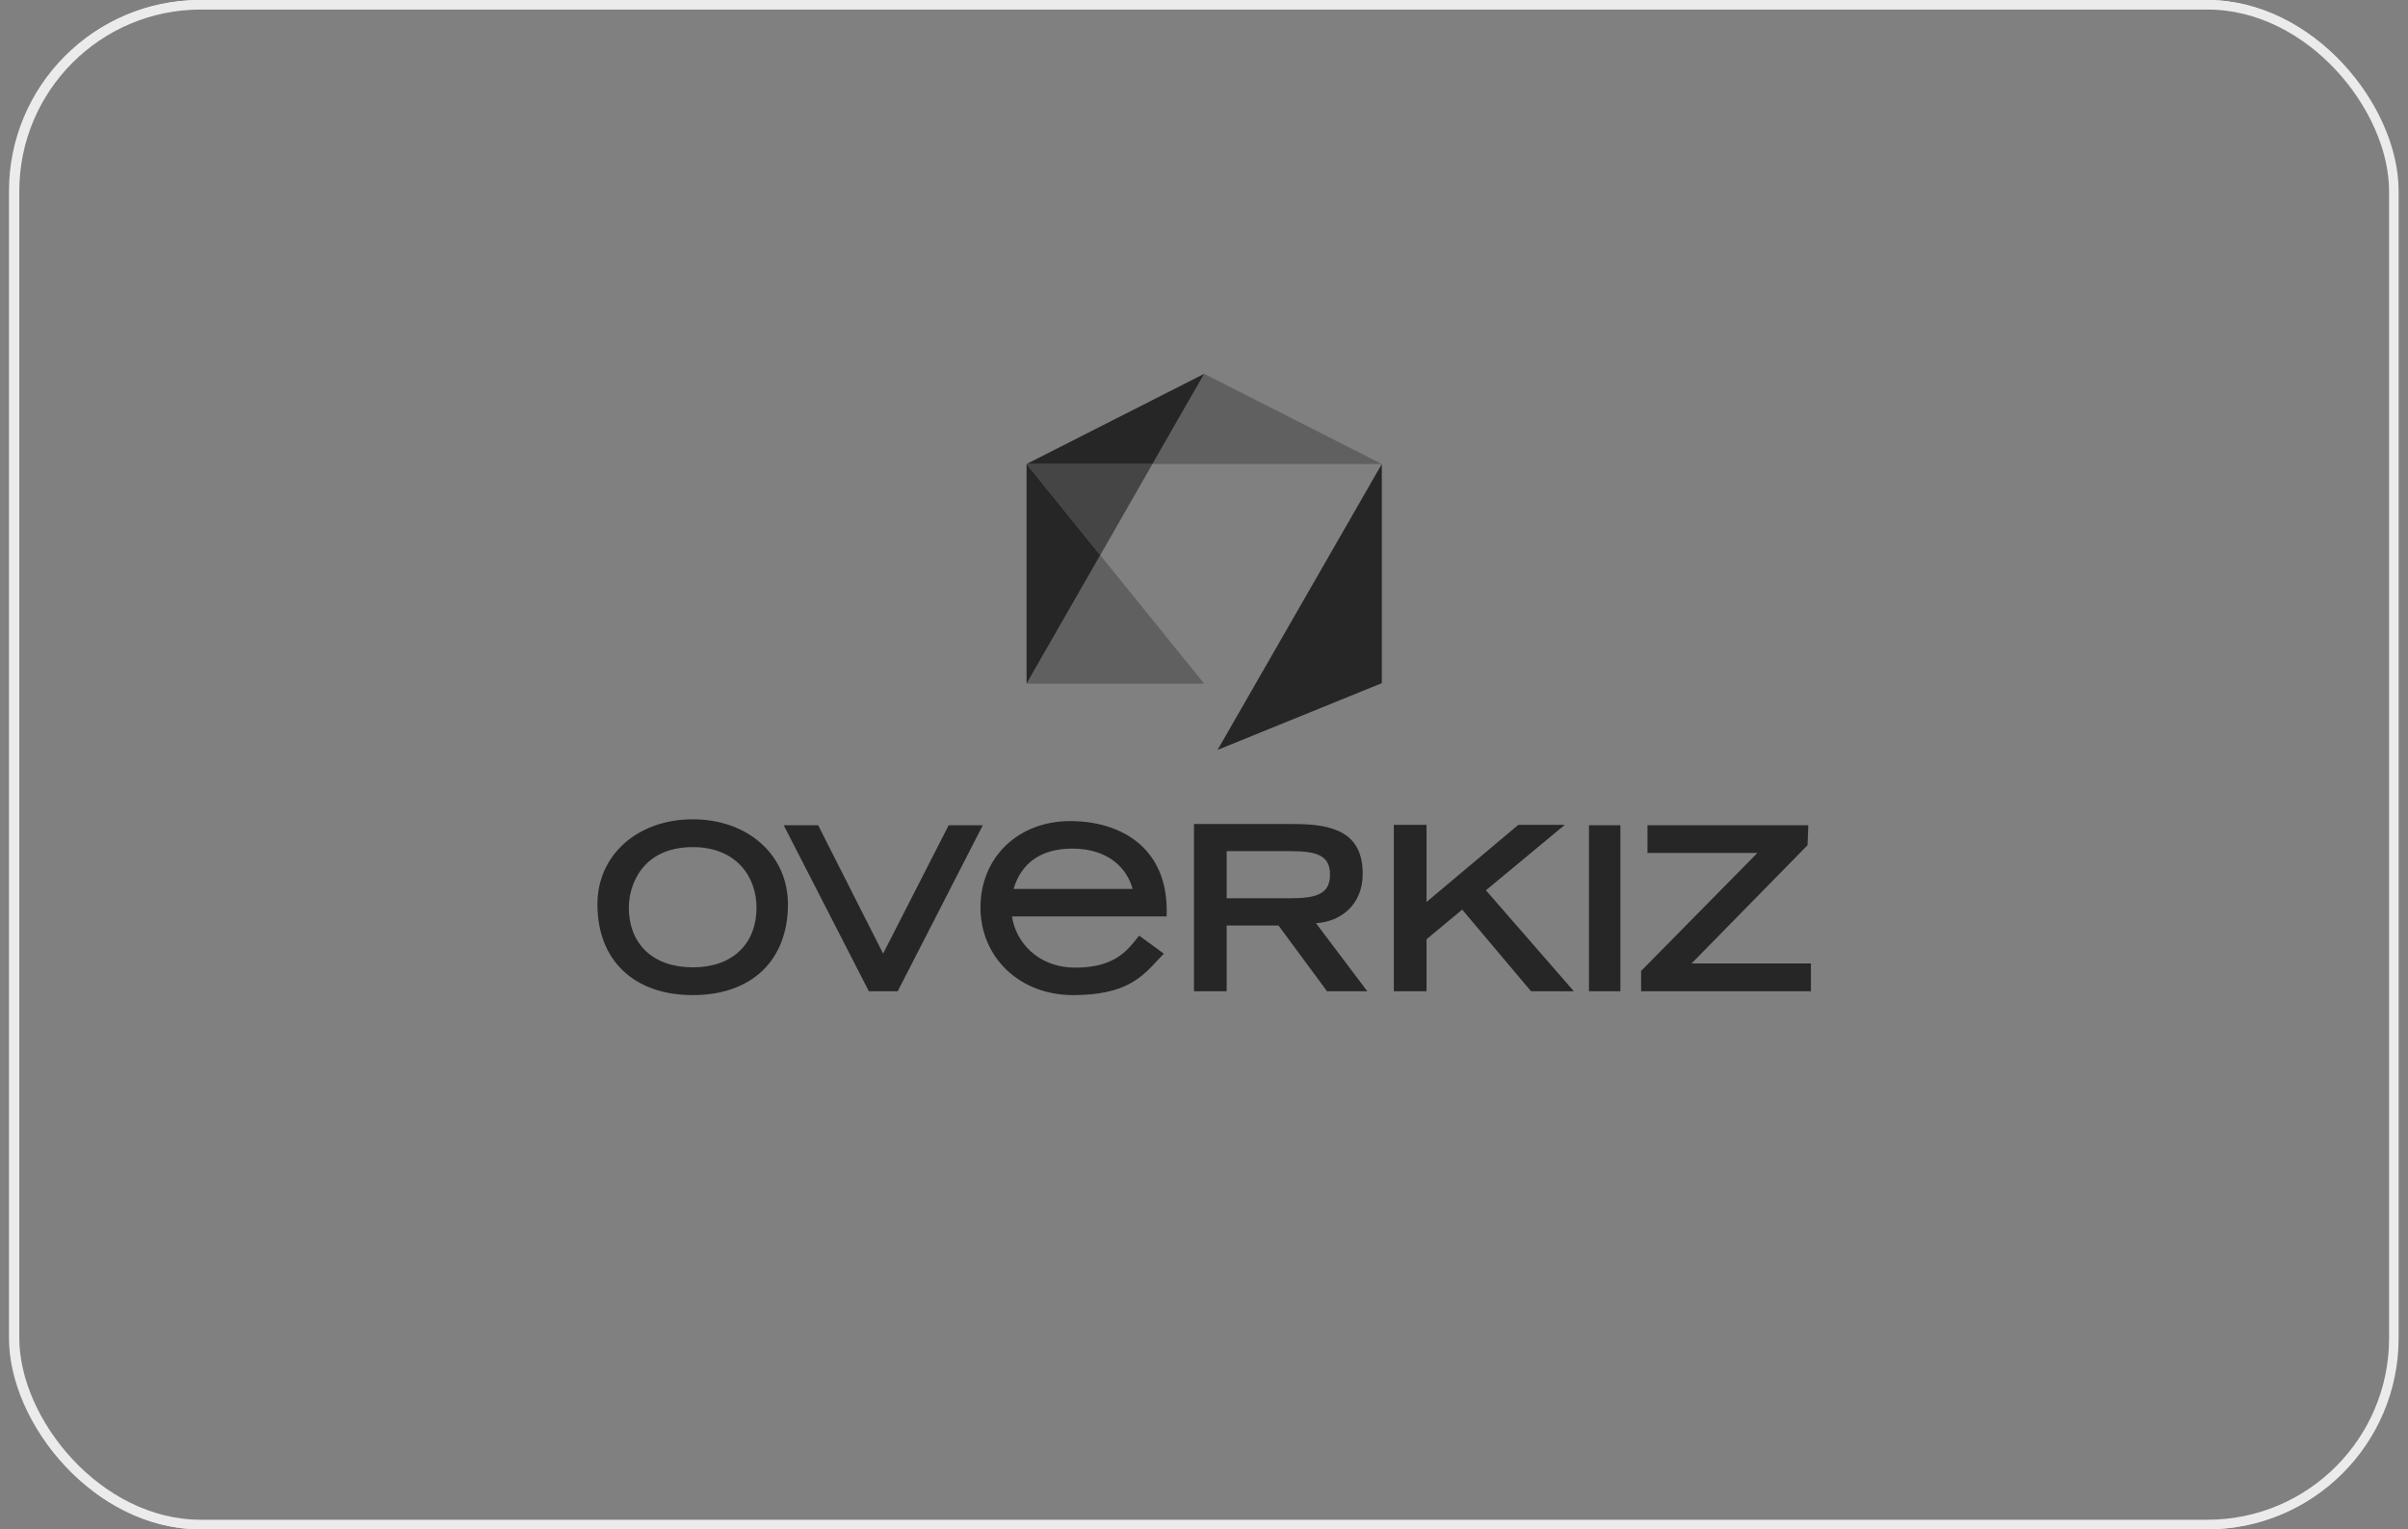
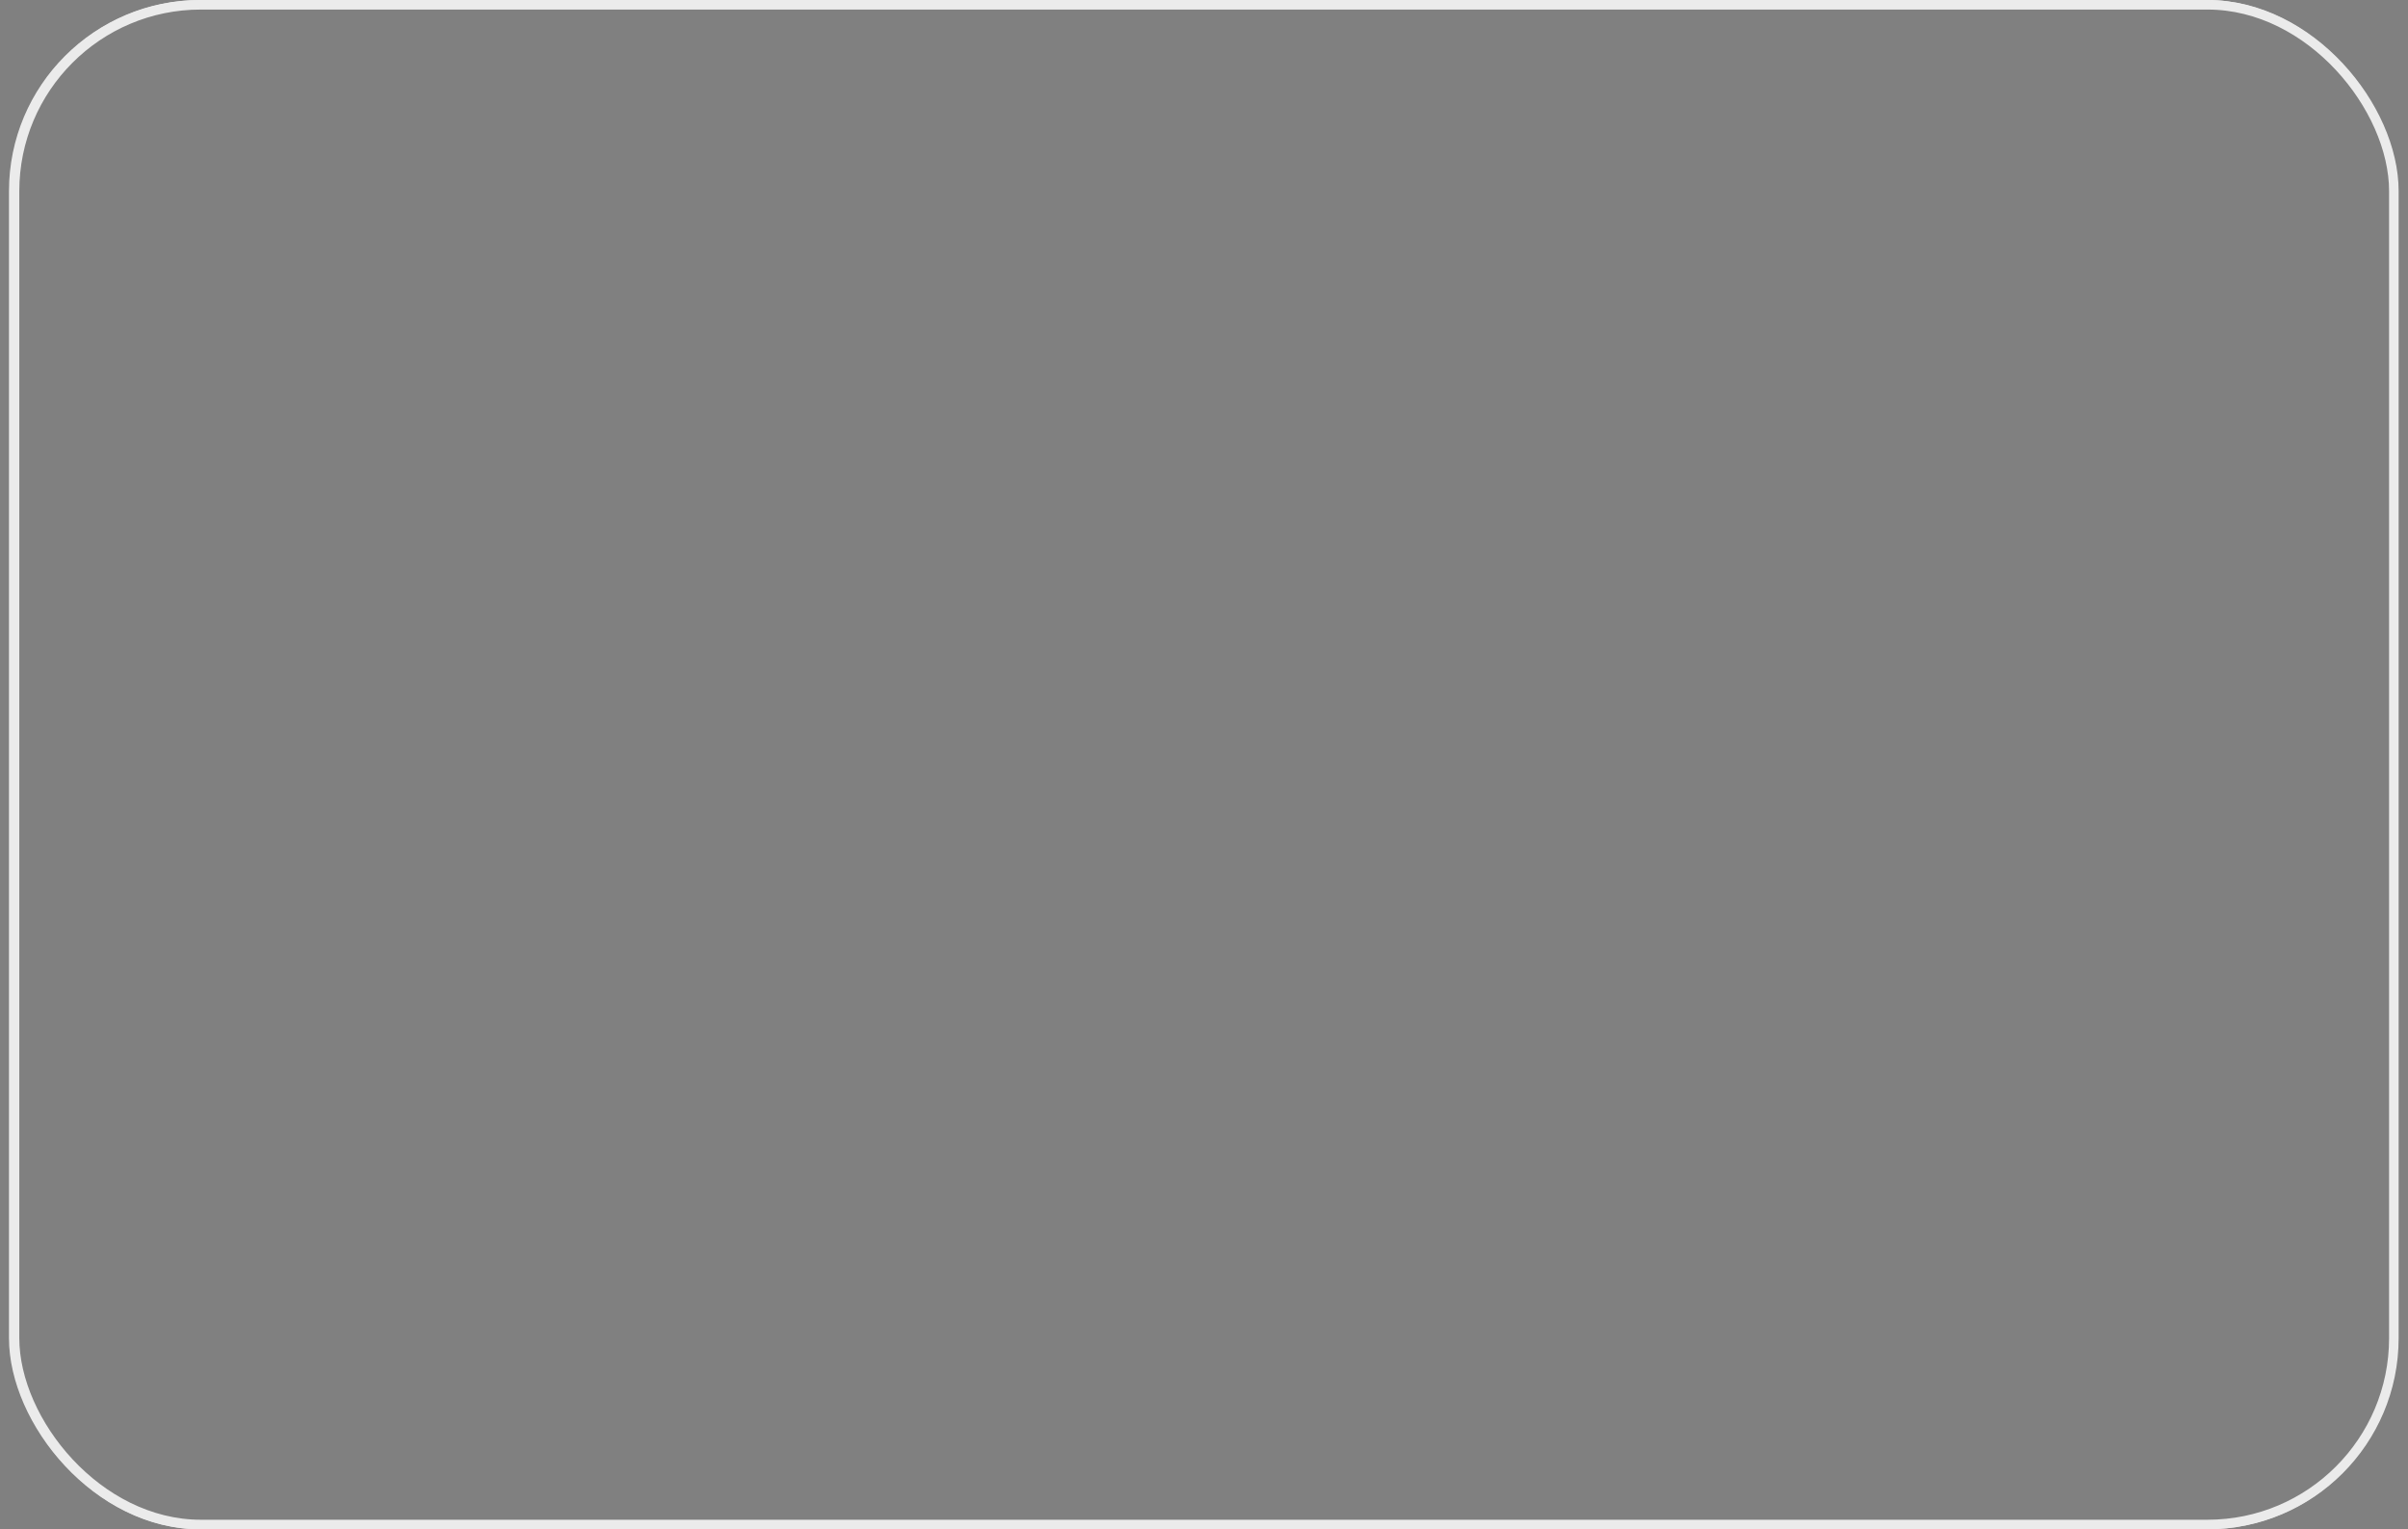
<svg xmlns="http://www.w3.org/2000/svg" width="252" height="160" viewBox="0 0 252 160" fill="none">
  <rect x="0" y="0" width="252" height="160" fill="#808080" stroke="none" />
  <rect x="1.52" y="0.5" width="249" height="159" rx="19.5" stroke="#EBEBEB" />
  <rect x="1.19" y="0.25" width="249.5" height="159.5" rx="19.75" stroke="#EBEBEB" stroke-width="0.5" />
  <g clip-path="url(#clip0_4_4089)">
    <path d="M142.609 91.436C142.609 87.149 139.624 86.213 135.477 86.213H124.952V103.711H128.373V96.828H133.794L138.878 103.711H143.093L137.719 96.586C140.295 96.443 142.609 94.663 142.609 91.436ZM128.373 93.985V89.049H134.973C137.767 89.049 139.188 89.457 139.188 91.503C139.188 93.549 137.767 93.981 134.973 93.981H128.373V93.985ZM72.505 85.718C66.719 85.718 62.52 89.457 62.52 94.612C62.52 100.472 66.345 104.112 72.505 104.112C78.664 104.112 82.459 100.472 82.459 94.612C82.459 89.457 78.272 85.718 72.505 85.718ZM72.505 101.205C68.373 101.205 65.81 98.803 65.81 94.933C65.81 92.589 67.219 88.628 72.505 88.628C77.105 88.628 79.168 91.796 79.168 94.933C79.168 98.803 76.617 101.205 72.505 101.205ZM102.854 86.336L93.944 103.711H90.928L82.014 86.336H85.618L92.42 99.77L99.282 86.336H102.854ZM111.99 85.904C106.557 85.904 102.608 89.699 102.608 94.929C102.608 100.159 106.688 104.112 112.304 104.112C117.919 104.112 119.582 102.137 121.213 100.393L121.797 99.774L119.217 97.891L118.915 98.263C117.907 99.52 116.526 101.237 112.554 101.237C108.581 101.237 106.291 98.529 105.906 95.88H122.086L122.094 95.535C122.15 92.684 121.34 90.385 119.689 88.704C117.915 86.899 115.181 85.904 111.986 85.904H111.99ZM106.069 93.002C106.894 90.238 109.009 88.783 112.208 88.783C116.05 88.783 117.963 90.892 118.527 93.002H106.065H106.069ZM166.286 86.336H169.577V103.711H166.286V86.336ZM189.516 100.805V103.711H171.743V101.586L183.912 89.243H172.41V86.336H189.242L189.158 88.434L189.063 88.529L177.022 100.801H189.516V100.805ZM155.503 93.144L164.707 103.711H160.226L153.023 95.167L149.288 98.271V103.711H145.867V86.297H149.288V94.37L158.897 86.297H163.762L155.507 93.144H155.503Z" fill="#262626" />
    <path opacity="0.65" d="M115.141 58.081L120.606 48.545H107.43L115.141 58.081Z" fill="#262626" />
    <path opacity="0.35" d="M120.606 48.545H144.609L126.019 39.112L120.606 48.545Z" fill="#262626" />
-     <path d="M107.43 48.545H120.606L126.02 39.112L107.43 48.545Z" fill="#262626" />
    <path d="M127.42 78.458L144.609 71.475V48.545L127.42 78.458Z" fill="#262626" />
-     <path opacity="0.35" d="M126.02 71.531L115.141 58.081L107.43 71.531H126.02Z" fill="#262626" />
-     <path d="M107.43 71.531L115.141 58.081L107.43 48.545V71.531Z" fill="#262626" />
  </g>
  <defs>
    <clipPath id="clip0_4_4089">
-       <rect width="127" height="65" fill="white" transform="translate(62.52 39.112)" />
-     </clipPath>
+       </clipPath>
  </defs>
</svg>